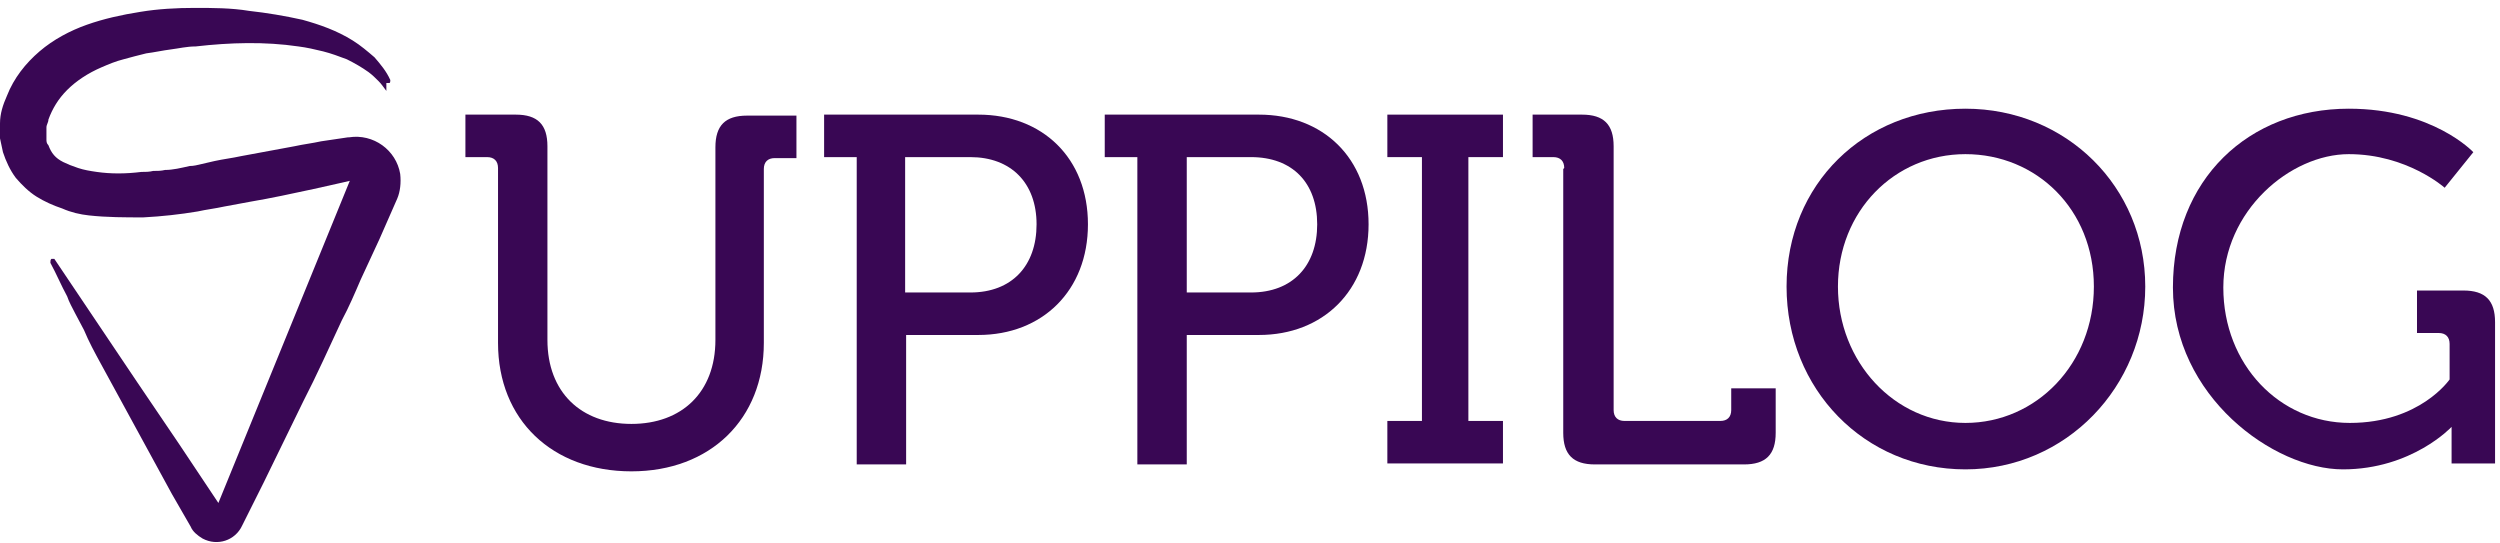
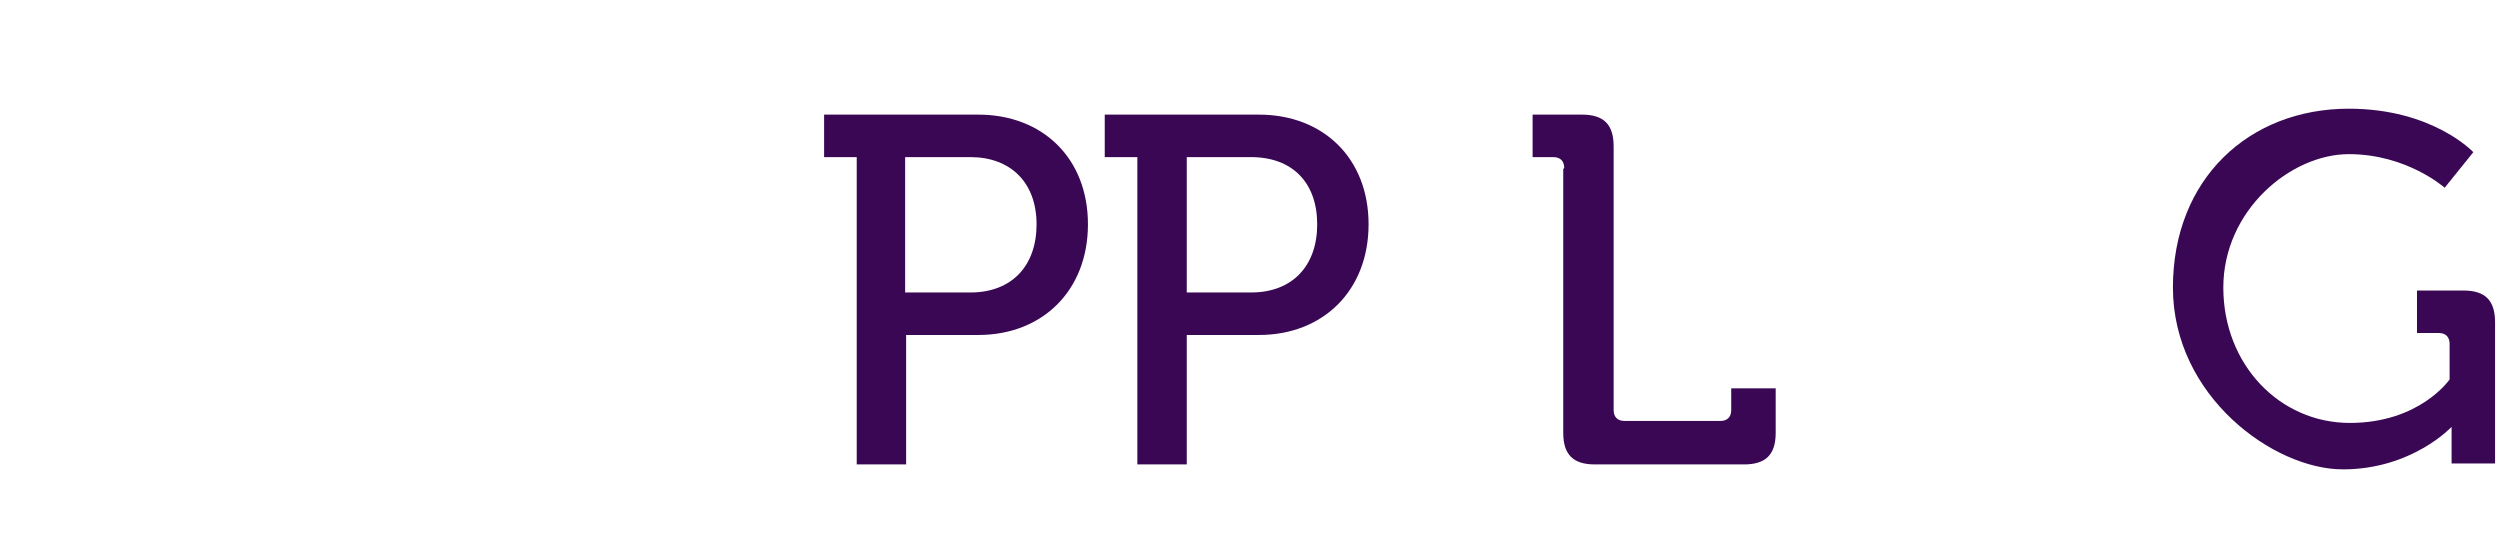
<svg xmlns="http://www.w3.org/2000/svg" width="253" height="55" viewBox="0 0 253 55" fill="none">
-   <path d="M39.1 9.2C38.8 8.8 38.6 8.5 38.3 8.2C38 7.9 37.7 7.6 37.3 7.3C36.6 6.8 35.9 6.4 35.1 6C34.3 5.7 33.5 5.4 32.7 5.2C31.9 5 31 4.8 30.2 4.7C26.8 4.2 23.3 4.3 19.8 4.7C18.9 4.7 18.1 4.9 17.3 5C16.5 5.1 15.6 5.3 14.8 5.4C14 5.6 13.2 5.8 12.5 6C11.7 6.2 11 6.5 10.3 6.8C8.9 7.4 7.7 8.2 6.8 9.1C5.9 10 5.3 11 4.9 12.1C4.9 12.4 4.7 12.6 4.7 12.9C4.7 13.2 4.7 13.4 4.7 13.6C4.7 13.8 4.7 13.6 4.7 13.7C4.7 13.9 4.7 14 4.7 14.1C4.7 14.3 4.7 14.5 4.9 14.7C5.2 15.5 5.6 16 6.4 16.4C6.8 16.6 7.3 16.8 7.9 17C8.5 17.2 9.1 17.3 9.8 17.4C11.2 17.6 12.7 17.6 14.3 17.4C14.7 17.4 15.1 17.4 15.5 17.3C15.9 17.3 16.3 17.3 16.7 17.2C17.5 17.2 18.3 17 19.2 16.8C19.6 16.8 20 16.7 20.4 16.6L21.7 16.3C22.6 16.1 23.5 16 24.4 15.8L29.8 14.8C30.7 14.6 31.6 14.5 32.5 14.3L35.2 13.9H35.3C37.8 13.5 40.1 15.2 40.5 17.6C40.6 18.5 40.5 19.4 40.2 20.1L38.4 24.2L36.5 28.3C35.9 29.7 35.3 31.1 34.6 32.4L32.7 36.5L31.7 38.6L30.7 40.6L28.7 44.7L26.7 48.8L25.7 50.8L24.7 52.8L24.5 53.2C23.8 54.7 22 55.3 20.5 54.5C20 54.2 19.5 53.8 19.3 53.3L17.4 50L15.6 46.7C15 45.6 14.4 44.5 13.8 43.4C13.2 42.3 12.6 41.2 12 40.1C11.4 39 10.8 37.9 10.2 36.8C9.6 35.7 9 34.6 8.5 33.4L7.6 31.7C7.3 31.1 7 30.6 6.8 30C6.2 28.9 5.7 27.7 5.1 26.6C5.1 26.4 5.1 26.3 5.2 26.2C5.3 26.2 5.5 26.2 5.5 26.2L13.9 38.7L18.1 44.9L22.1 50.9L35.4 18.3C35.4 18.3 29 19.8 25.4 20.4L22.7 20.9C21.8 21.1 20.9 21.2 20 21.4C18.2 21.7 16.4 21.9 14.5 22C12.7 22 10.8 22 9 21.8C8.1 21.7 7.2 21.5 6.3 21.1C5.4 20.8 4.5 20.4 3.7 19.9C2.9 19.4 2.2 18.7 1.6 18C1 17.2 0.6 16.3 0.3 15.4C0.2 14.9 0.1 14.5 0 14C0 13.8 0 13.5 0 13.3C0 13.2 0 13.1 0 12.9C0 12.8 0 12.7 0 12.5C0 11.5 0.3 10.6 0.7 9.7C1.4 7.9 2.6 6.4 4 5.2C5.4 4 7.1 3.1 8.8 2.5C10.5 1.9 12.3 1.5 14.2 1.2C16 0.9 17.9 0.8 19.7 0.8C21.5 0.8 23.4 0.8 25.2 1.1C27 1.3 28.8 1.6 30.6 2C32.4 2.5 34.1 3.1 35.7 4.1C36.5 4.6 37.2 5.2 37.9 5.8C38.5 6.5 39.1 7.2 39.5 8.1C39.5 8.2 39.5 8.4 39.4 8.4C39.3 8.4 39.1 8.4 39.1 8.4V9.2Z" fill="#390754" />
-   <path d="M50.4 17C50.4 16.3 50 15.9 49.3 15.9H47.1V11.6H52.2C54.4 11.6 55.4 12.6 55.4 14.8V34.4C55.4 39.7 58.8 42.9 63.9 42.9C69 42.9 72.4 39.7 72.4 34.4V14.9C72.4 12.7 73.4 11.7 75.6 11.7H80.6V16H78.4C77.7 16 77.3 16.4 77.3 17.1V34.7C77.3 42.4 71.9 47.7 63.9 47.7C55.9 47.7 50.4 42.5 50.4 34.7V17.1V17Z" fill="#390754" />
  <path d="M86.7 15.9H83.4V11.6H99C105.5 11.6 110.1 16 110.1 22.7C110.1 29.4 105.5 33.9 99 33.9H91.7V47H86.7V16V15.9ZM98.2 29.6C102.4 29.6 104.9 26.9 104.9 22.7C104.9 18.5 102.3 15.9 98.2 15.9H91.6V29.6H98.1H98.2Z" fill="#390754" />
  <path d="M115.1 15.9H111.8V11.6H127.4C133.9 11.6 138.5 16 138.5 22.7C138.5 29.4 133.9 33.9 127.4 33.9H120.1V47H115.1V16V15.9ZM126.6 29.6C130.8 29.6 133.3 26.9 133.3 22.7C133.3 18.5 130.8 15.9 126.6 15.9H120.1V29.6H126.6Z" fill="#390754" />
-   <path d="M140.4 42.6H143.9V15.9H140.4V11.6H152.1V15.9H148.6V42.6H152.1V46.9H140.4V42.6Z" fill="#390754" />
  <path d="M158.3 17C158.3 16.3 157.9 15.9 157.2 15.9H155.1V11.6H160.1C162.3 11.6 163.3 12.6 163.3 14.8V41.5C163.3 42.2 163.7 42.6 164.4 42.6H174.1C174.8 42.6 175.2 42.2 175.2 41.5V39.3H179.7V43.8C179.7 46 178.7 47 176.5 47H161.4C159.2 47 158.2 46 158.2 43.8V17.1L158.3 17Z" fill="#390754" />
-   <path d="M198.9 11C209.1 11 217.1 18.9 217.1 29C217.1 39.1 209.1 47.5 198.9 47.5C188.7 47.5 180.8 39.4 180.8 29C180.8 18.6 188.7 11 198.9 11ZM198.9 42.8C206.1 42.8 211.9 36.8 211.9 29C211.9 21.2 206.1 15.6 198.9 15.6C191.7 15.6 186 21.4 186 29C186 36.6 191.7 42.8 198.9 42.8Z" fill="#390754" />
  <path d="M237.7 11C246.2 11 250.3 15.4 250.3 15.4L247.4 19C247.4 19 243.6 15.6 237.7 15.6C231.8 15.6 225 21.3 225 29.1C225 36.9 230.7 42.8 237.8 42.8C244.9 42.8 247.9 38.4 247.9 38.4V34.8C247.9 34.1 247.5 33.7 246.8 33.7H244.6V29.4H249.3C251.5 29.4 252.5 30.4 252.5 32.6V46.9H248.1V44.7C248.1 44 248.1 43.2 248.1 43.2C248.1 43.2 244.1 47.5 237.1 47.5C230.1 47.5 219.9 40.1 219.9 29.1C219.9 18.1 227.6 11 237.7 11Z" fill="#390754" />
</svg>